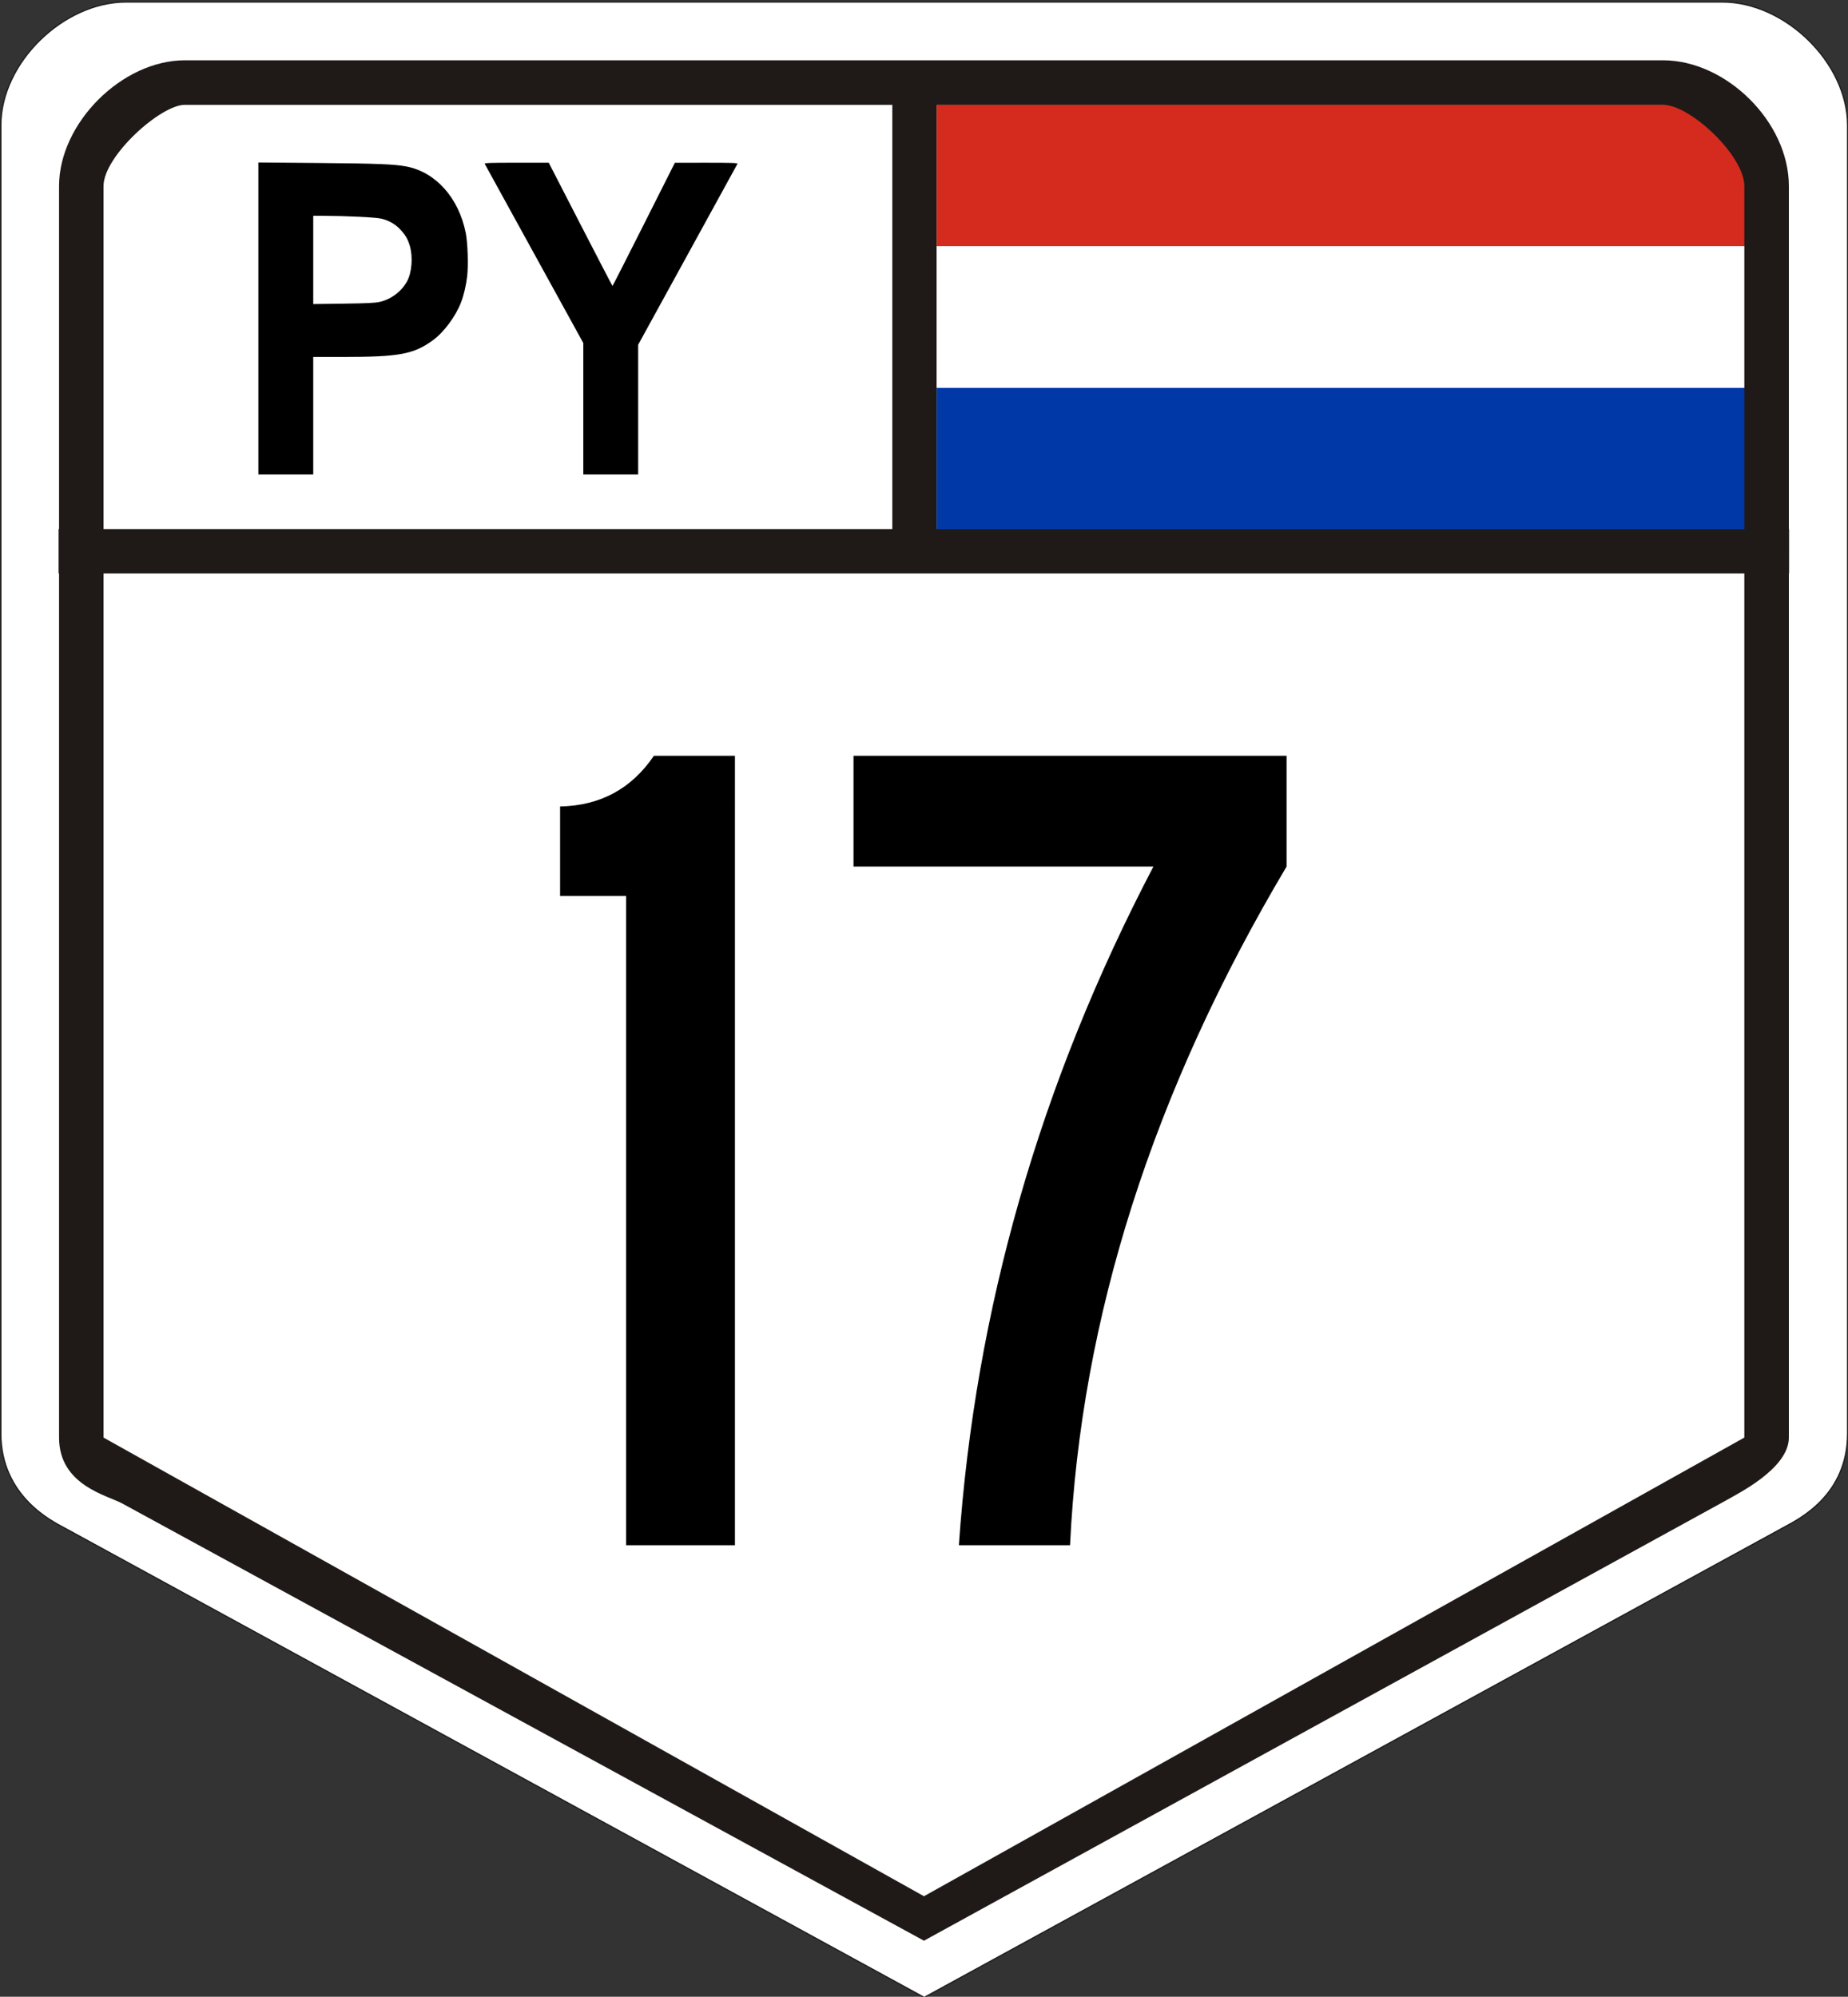
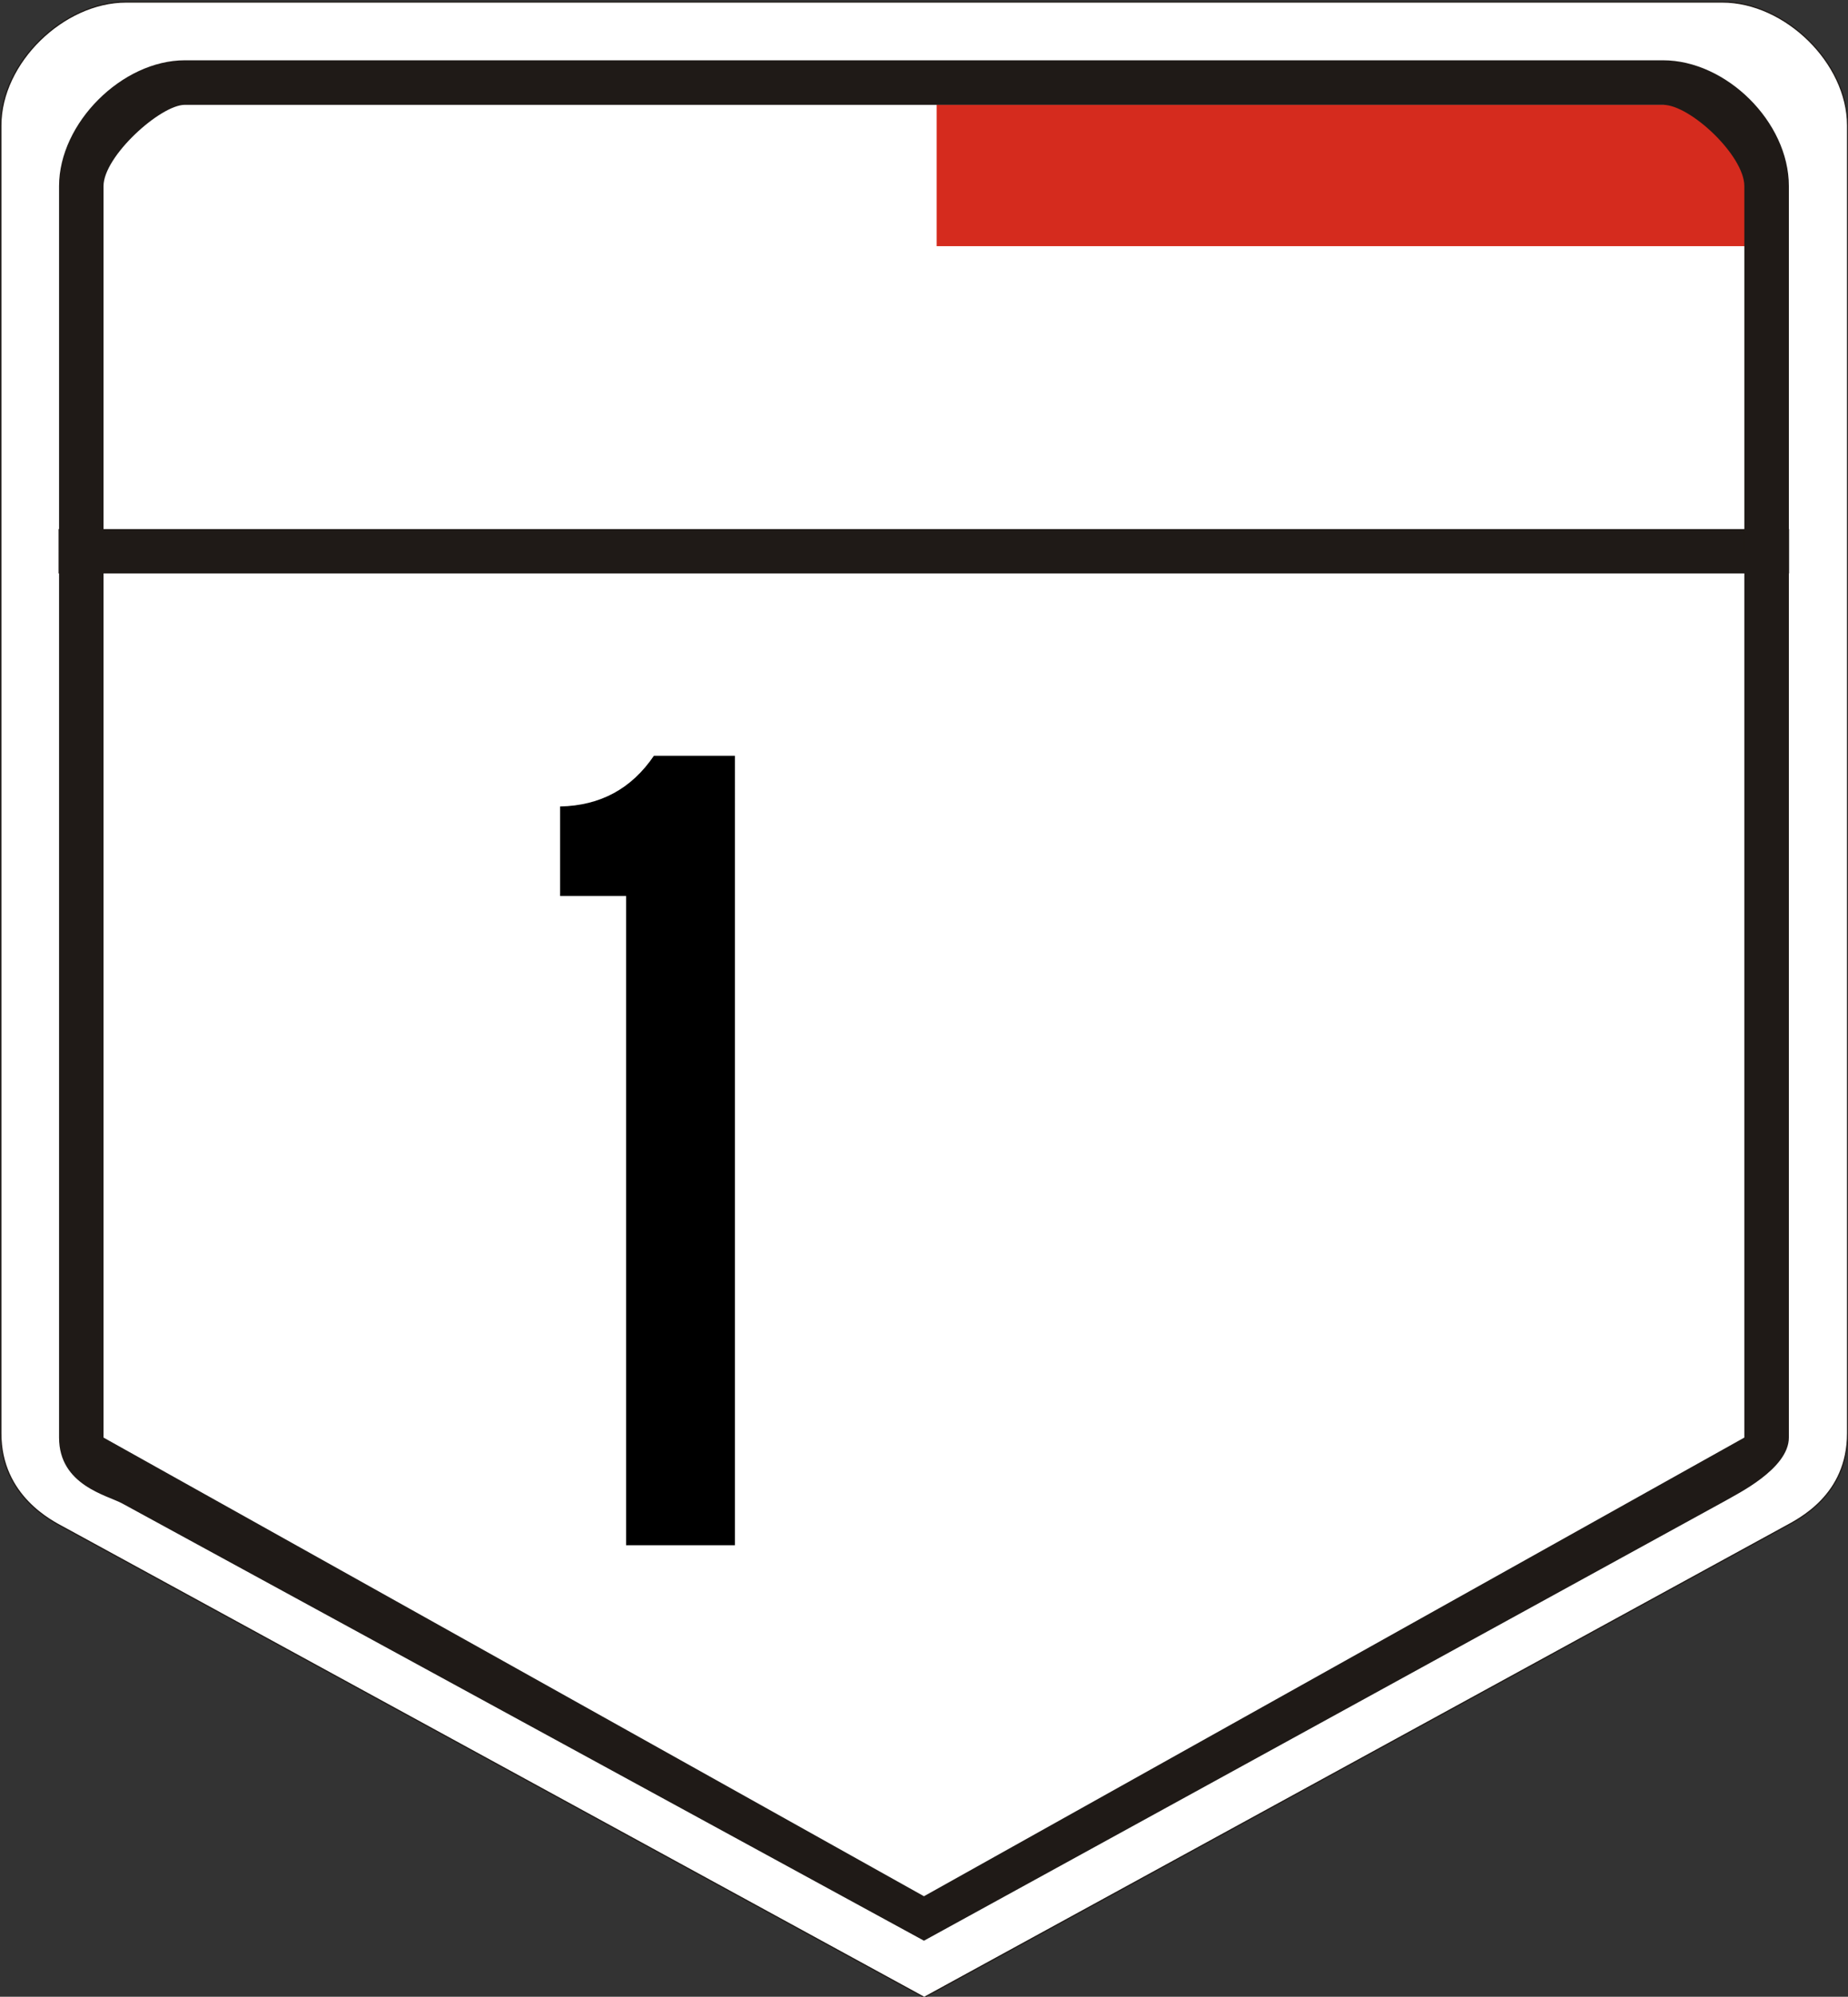
<svg xmlns="http://www.w3.org/2000/svg" xmlns:ns1="http://www.inkscape.org/namespaces/inkscape" xmlns:ns2="http://sodipodi.sourceforge.net/DTD/sodipodi-0.dtd" version="1.1" width="416.379" height="449.962" viewBox="0 0 4626.433 4999.581" id="svg2" xml:space="preserve" style="fill-rule:evenodd" ns1:version="1.0 (4035a4fb49, 2020-05-01)" ns2:docname="R17-PY.svg">
  <rect x="0" y="0" width="4626.433" height="4999.581" fill="#333333" stroke="none" />
  <ns2:namedview pagecolor="#ffffff" bordercolor="#666666" borderopacity="1" objecttolerance="10" gridtolerance="10" guidetolerance="10" ns1:pageopacity="0" ns1:pageshadow="2" ns1:window-width="1366" ns1:window-height="705" id="namedview31" showgrid="false" ns1:zoom="0.5" ns1:cx="-62.495162" ns1:cy="291.87468" ns1:window-x="-8" ns1:window-y="-8" ns1:window-maximized="1" ns1:current-layer="g2046" fit-margin-top="0" fit-margin-left="0" fit-margin-right="0" fit-margin-bottom="0" ns1:document-rotation="0" showguides="false" />
  <defs id="defs4">
    <style type="text/css" id="style6" />
    <style id="style6-7" type="text/css" />
    <style id="style6-6" type="text/css" />
    <pattern y="0" x="0" height="6" width="6" patternUnits="userSpaceOnUse" id="EMFhbasepattern" />
    <style id="style6-3" type="text/css" />
    <style id="style6-2" type="text/css" />
    <style id="style6-0" type="text/css" />
    <style id="style6-08" type="text/css" />
    <style type="text/css" id="style6-46" />
    <style id="style6-2-2" type="text/css" />
    <style id="style6-4" type="text/css" />
    <style type="text/css" id="style6-8" />
    <style id="style6-5" type="text/css" />
    <style type="text/css" id="style6-1" />
    <style type="text/css" id="style6-11" />
    <style type="text/css" id="style6-21" />
    <style type="text/css" id="style6-74" />
    <style type="text/css" id="style6-49" />
    <style type="text/css" id="style6-42" />
    <style type="text/css" id="style6-9" />
    <style type="text/css" id="style6-06" />
    <style type="text/css" id="style6-78" />
    <style type="text/css" id="style6-33" />
    <style type="text/css" id="style6-20" />
  </defs>
  <g transform="translate(-1506.793,-9904.373)" id="Ebene_x0020_1">
    <g style="fill-rule:evenodd" id="g201" transform="translate(6213.235,8623.756)">
      <g id="g245" transform="translate(-3321.605,539.87)" />
    </g>
    <g style="fill-rule:evenodd" id="g1750" transform="translate(8228.83,8661.664)">
      <g id="text4159" style="font-style:normal;font-weight:normal;font-size:2107.91px;line-height:125%;font-family:sans-serif;letter-spacing:0px;word-spacing:0px;fill:#f60000;fill-opacity:1;stroke:none;stroke-width:1px;stroke-linecap:butt;stroke-linejoin:miter;stroke-opacity:1" transform="matrix(0.793,0,0,1.261,-103.486,-113.364)">
        <g id="text4161-3" style="font-style:normal;font-weight:normal;font-size:1256.75px;line-height:125%;font-family:sans-serif;letter-spacing:0px;word-spacing:0px;fill:#000000;fill-opacity:1;fill-rule:evenodd;stroke:none;stroke-width:1px;stroke-linecap:butt;stroke-linejoin:miter;stroke-opacity:1" transform="scale(1.256,0.796)" />
      </g>
    </g>
    <g id="g1654">
      <g transform="matrix(1.006,0,0,1.006,1493.593,8655.537)" id="g2046" style="fill-rule:evenodd">
        <g id="g2755">
          <g id="g2622">
            <g id="g2490">
              <g id="g2359">
                <g id="g2229">
                  <g id="g2100">
                    <g id="g1949" style="fill-rule:evenodd" transform="matrix(0.994,0,0,0.994,-1484.018,-8600.044)">
                      <g id="g1822">
                        <g id="g1696">
                          <g id="g1480">
                            <g id="g1296">
                              <g id="g2706">
                                <g id="g2383">
                                  <g id="g2178">
                                    <g id="g2036">
                                      <g id="g1898">
                                        <g id="g1653">
                                          <g id="g1470">
                                            <path ns2:nodetypes="csscccccscc" ns1:connector-curvature="0" style="fill:#ffffff;fill-opacity:1;stroke:#1f1a17;stroke-width:2.988" id="path9" d="m 1821.73,9905.867 h 3996.548 c 156.727,0 313.455,152.041 313.455,308.967 v 3275.092 c 0.129,155.803 -123.07,215.07 -156.727,233.697 L 3820.01,14902.252 1665.014,13725.317 c -26.103,-14.26 -156.86,-77.328 -156.727,-235.387 v -3275.096 c 0,-156.925 156.727,-308.967 313.455,-308.967 z" />
                                            <path ns2:nodetypes="ccccccscccsc" ns1:connector-curvature="0" style="opacity:1;fill:#1f1a17;fill-rule:evenodd;stroke:none;stroke-width:121.111;stroke-miterlimit:4;stroke-dasharray:none" id="path11" d="m 1765.349,11282.905 v 2217.577 l 2054.039,1148.478 2053.85,-1148.478 v -2217.577 h 111.497 v 2217.577 c 0,78.74 -132.15,142.374 -157.48,157.48 l -2007.87,1102.36 -2006.98,-1094.72 c -38.051,-20.76 -158.378,-45.595 -158.378,-165.126 v -2217.571" />
                                            <g transform="matrix(0.937,0,0,1,4573.061,6221.79)" id="Ebene_x0020_1-3" style="fill-rule:evenodd">
                                              <rect style="fill:#1f1a17;fill-rule:evenodd;stroke-width:1" id="rect19-3" y="5003.81" x="-3116.496" height="111.111" width="4623.667" />
                                            </g>
-                                             <rect width="111.111" height="1128.18" x="848.53" y="965.523" id="rect23-6" style="fill:#1f1a17;fill-rule:evenodd;stroke-width:1.03" transform="translate(2891.631,9163.626)" />
-                                             <rect width="2037.711" height="354.331" x="959.641" y="1707.944" id="rect13-2" style="fill:#0038a8;fill-opacity:1;fill-rule:evenodd;stroke-width:0.953" transform="translate(2891.631,9163.626)" />
-                                             <rect width="2037.711" height="354.331" x="959.641" y="1353.613" id="rect15-0" style="fill:#ffffff;fill-opacity:1;fill-rule:evenodd;stroke-width:0.953" transform="translate(2891.631,9163.626)" />
                                            <rect width="2037.711" height="354.331" x="959.641" y="999.282" id="rect17-3" style="fill:#d52b1e;fill-opacity:1;fill-rule:evenodd;stroke-width:0.953" transform="translate(2891.631,9163.626)" />
                                            <path d="m 1654.023,11232.905 v -866.142 c 0,-157.48 157.48,-314.961 314.961,-314.961 H 5669.774 c 157.48,0 314.961,153.882 314.961,314.961 v 916.142 h -111.492 v -916.142 c 0,-76.276 -135.7,-203.611 -203.468,-203.414 H 1968.985 c -60.984,-0.193 -203.64,128.765 -203.631,203.414 v 916.142 h -111.324 z" id="path11-3" style="opacity:1;fill:#1f1a17;fill-rule:evenodd;stroke:none;stroke-width:121.111;stroke-miterlimit:4;stroke-dasharray:none" ns1:connector-curvature="0" ns2:nodetypes="cssssccsccsccc" />
-                                             <path id="path1433" d="m 2153.005,10698.246 v -390.545 l 149.41,1.286 c 149.889,1.289 190.538,2.898 221.234,8.758 73.509,14.034 131.222,78.781 148.628,166.743 4.866,24.591 6.697,81.349 3.49,108.217 -2.715,22.756 -8.507,47.424 -15.275,65.057 -13.515,35.211 -42.668,74.581 -70.182,94.778 -47.925,35.18 -84.448,42.049 -223.582,42.049 h -76.355 v 147.101 147.101 h -68.684 -68.684 z m 303.279,-41.345 c 28.564,-6.182 55.411,-26.347 69.157,-51.943 11.882,-22.126 14.859,-60.885 6.778,-88.241 -5.268,-17.832 -10.86,-27.397 -24.427,-41.782 -12.448,-13.198 -28.276,-22.13 -47.231,-26.653 -13.944,-3.327 -87.306,-6.886 -145.659,-7.067 l -24.53,-0.08 v 110.527 110.528 l 75.374,-1.006 c 58.802,-0.784 78.708,-1.727 90.538,-4.287 z m 510.222,267.383 v -164.507 l -122.783,-223.165 c -67.531,-122.74 -123.373,-224.314 -124.093,-225.718 -1.04,-2.028 15.353,-2.554 79.548,-2.554 h 80.857 l 79.347,154.251 c 43.641,84.838 79.755,154.233 80.254,154.21 0.498,-0.02 35.828,-69.411 78.51,-154.196 l 77.604,-154.154 79.047,-0.06 c 62.756,-0.04 78.778,0.471 77.74,2.498 -0.719,1.405 -56.962,103.938 -124.985,227.851 l -123.677,225.297 v 162.374 162.376 h -68.684 -68.684 z" style="fill:#000000;fill-opacity:1;stroke-width:1.909" />
                                          </g>
                                        </g>
                                      </g>
                                    </g>
                                  </g>
                                </g>
                              </g>
                            </g>
                            <g id="g1438" transform="translate(14.589)">
                              <g id="g409" transform="translate(-30.722,1.0850856e-5)" style="fill-rule:evenodd" />
                            </g>
                          </g>
                        </g>
                      </g>
                    </g>
                  </g>
                </g>
              </g>
            </g>
          </g>
          <g style="fill-rule:evenodd" id="g2719" transform="matrix(0.999,0,0,0.999,-3.203,2.672)">
            <g id="text4159-1" style="font-style:normal;font-weight:normal;font-size:2107.91px;line-height:125%;font-family:sans-serif;letter-spacing:0px;word-spacing:0px;fill:#000000;fill-opacity:1;stroke:none;stroke-width:1px;stroke-linecap:butt;stroke-linejoin:miter;stroke-opacity:1" transform="matrix(0.793,0,0,1.261,-103.486,-113.364)">
              <g id="text4161-7" style="font-style:normal;font-weight:normal;font-size:1293.32px;line-height:125%;font-family:sans-serif;letter-spacing:0px;word-spacing:0px;fill:#000000;fill-opacity:1;stroke:none;stroke-width:1px;stroke-linecap:butt;stroke-linejoin:miter;stroke-opacity:1" transform="scale(1.25,0.8)">
                <path id="path4201" style="font-style:normal;font-variant:normal;font-weight:normal;font-stretch:normal;font-size:2909.98px;font-family:'Highway Gothic Narrow';-inkscape-font-specification:'Highway Gothic Narrow';fill:#000000;fill-opacity:1" d="M 1967.807,5157.812 H 1694.268 V 3554.413 h -165.869 v -221.159 q 151.319,-2.91 235.708,-125.129 h 203.699 z" />
-                 <path id="path4203" style="font-style:normal;font-variant:normal;font-weight:normal;font-stretch:normal;font-size:2909.98px;font-family:'Highway Gothic Narrow';-inkscape-font-specification:'Highway Gothic Narrow';fill:#000000;fill-opacity:1" d="m 3354.094,3481.664 q -503.427,832.255 -544.166,1676.149 h -279.358 q 61.11,-872.994 488.877,-1676.149 h -753.685 v -273.538 h 1088.333 z" />
              </g>
            </g>
          </g>
        </g>
      </g>
    </g>
  </g>
</svg>